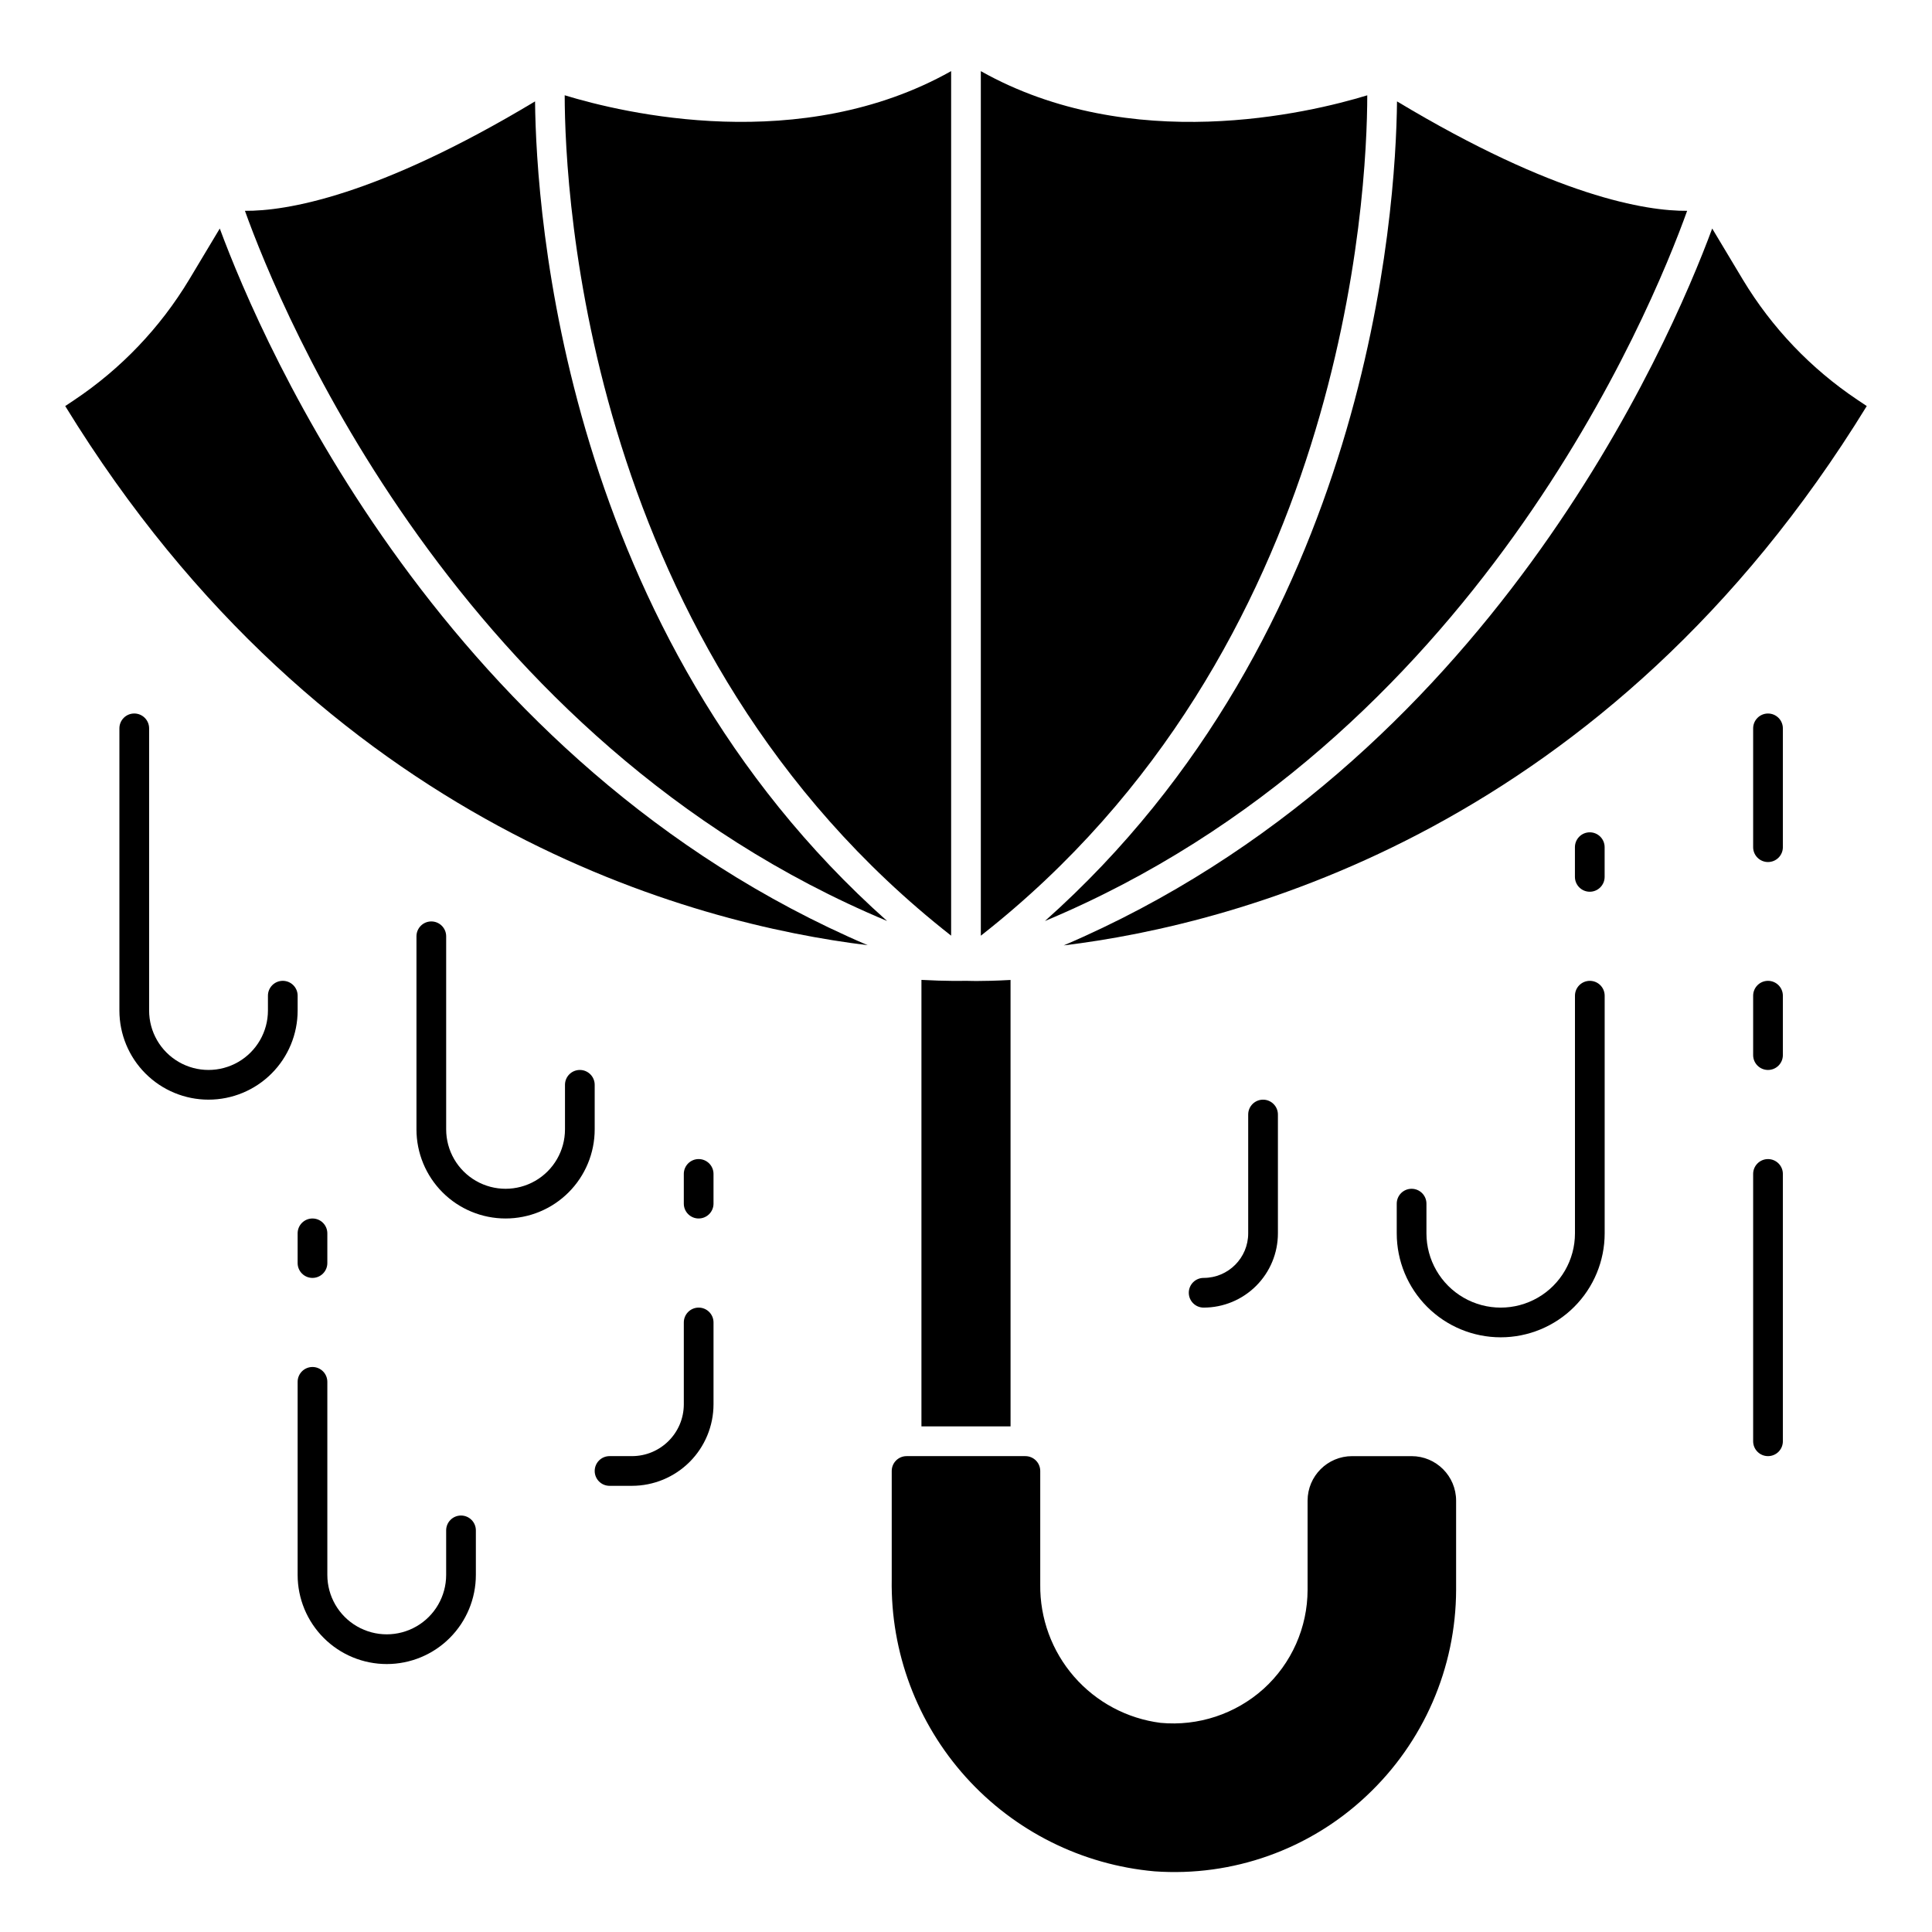
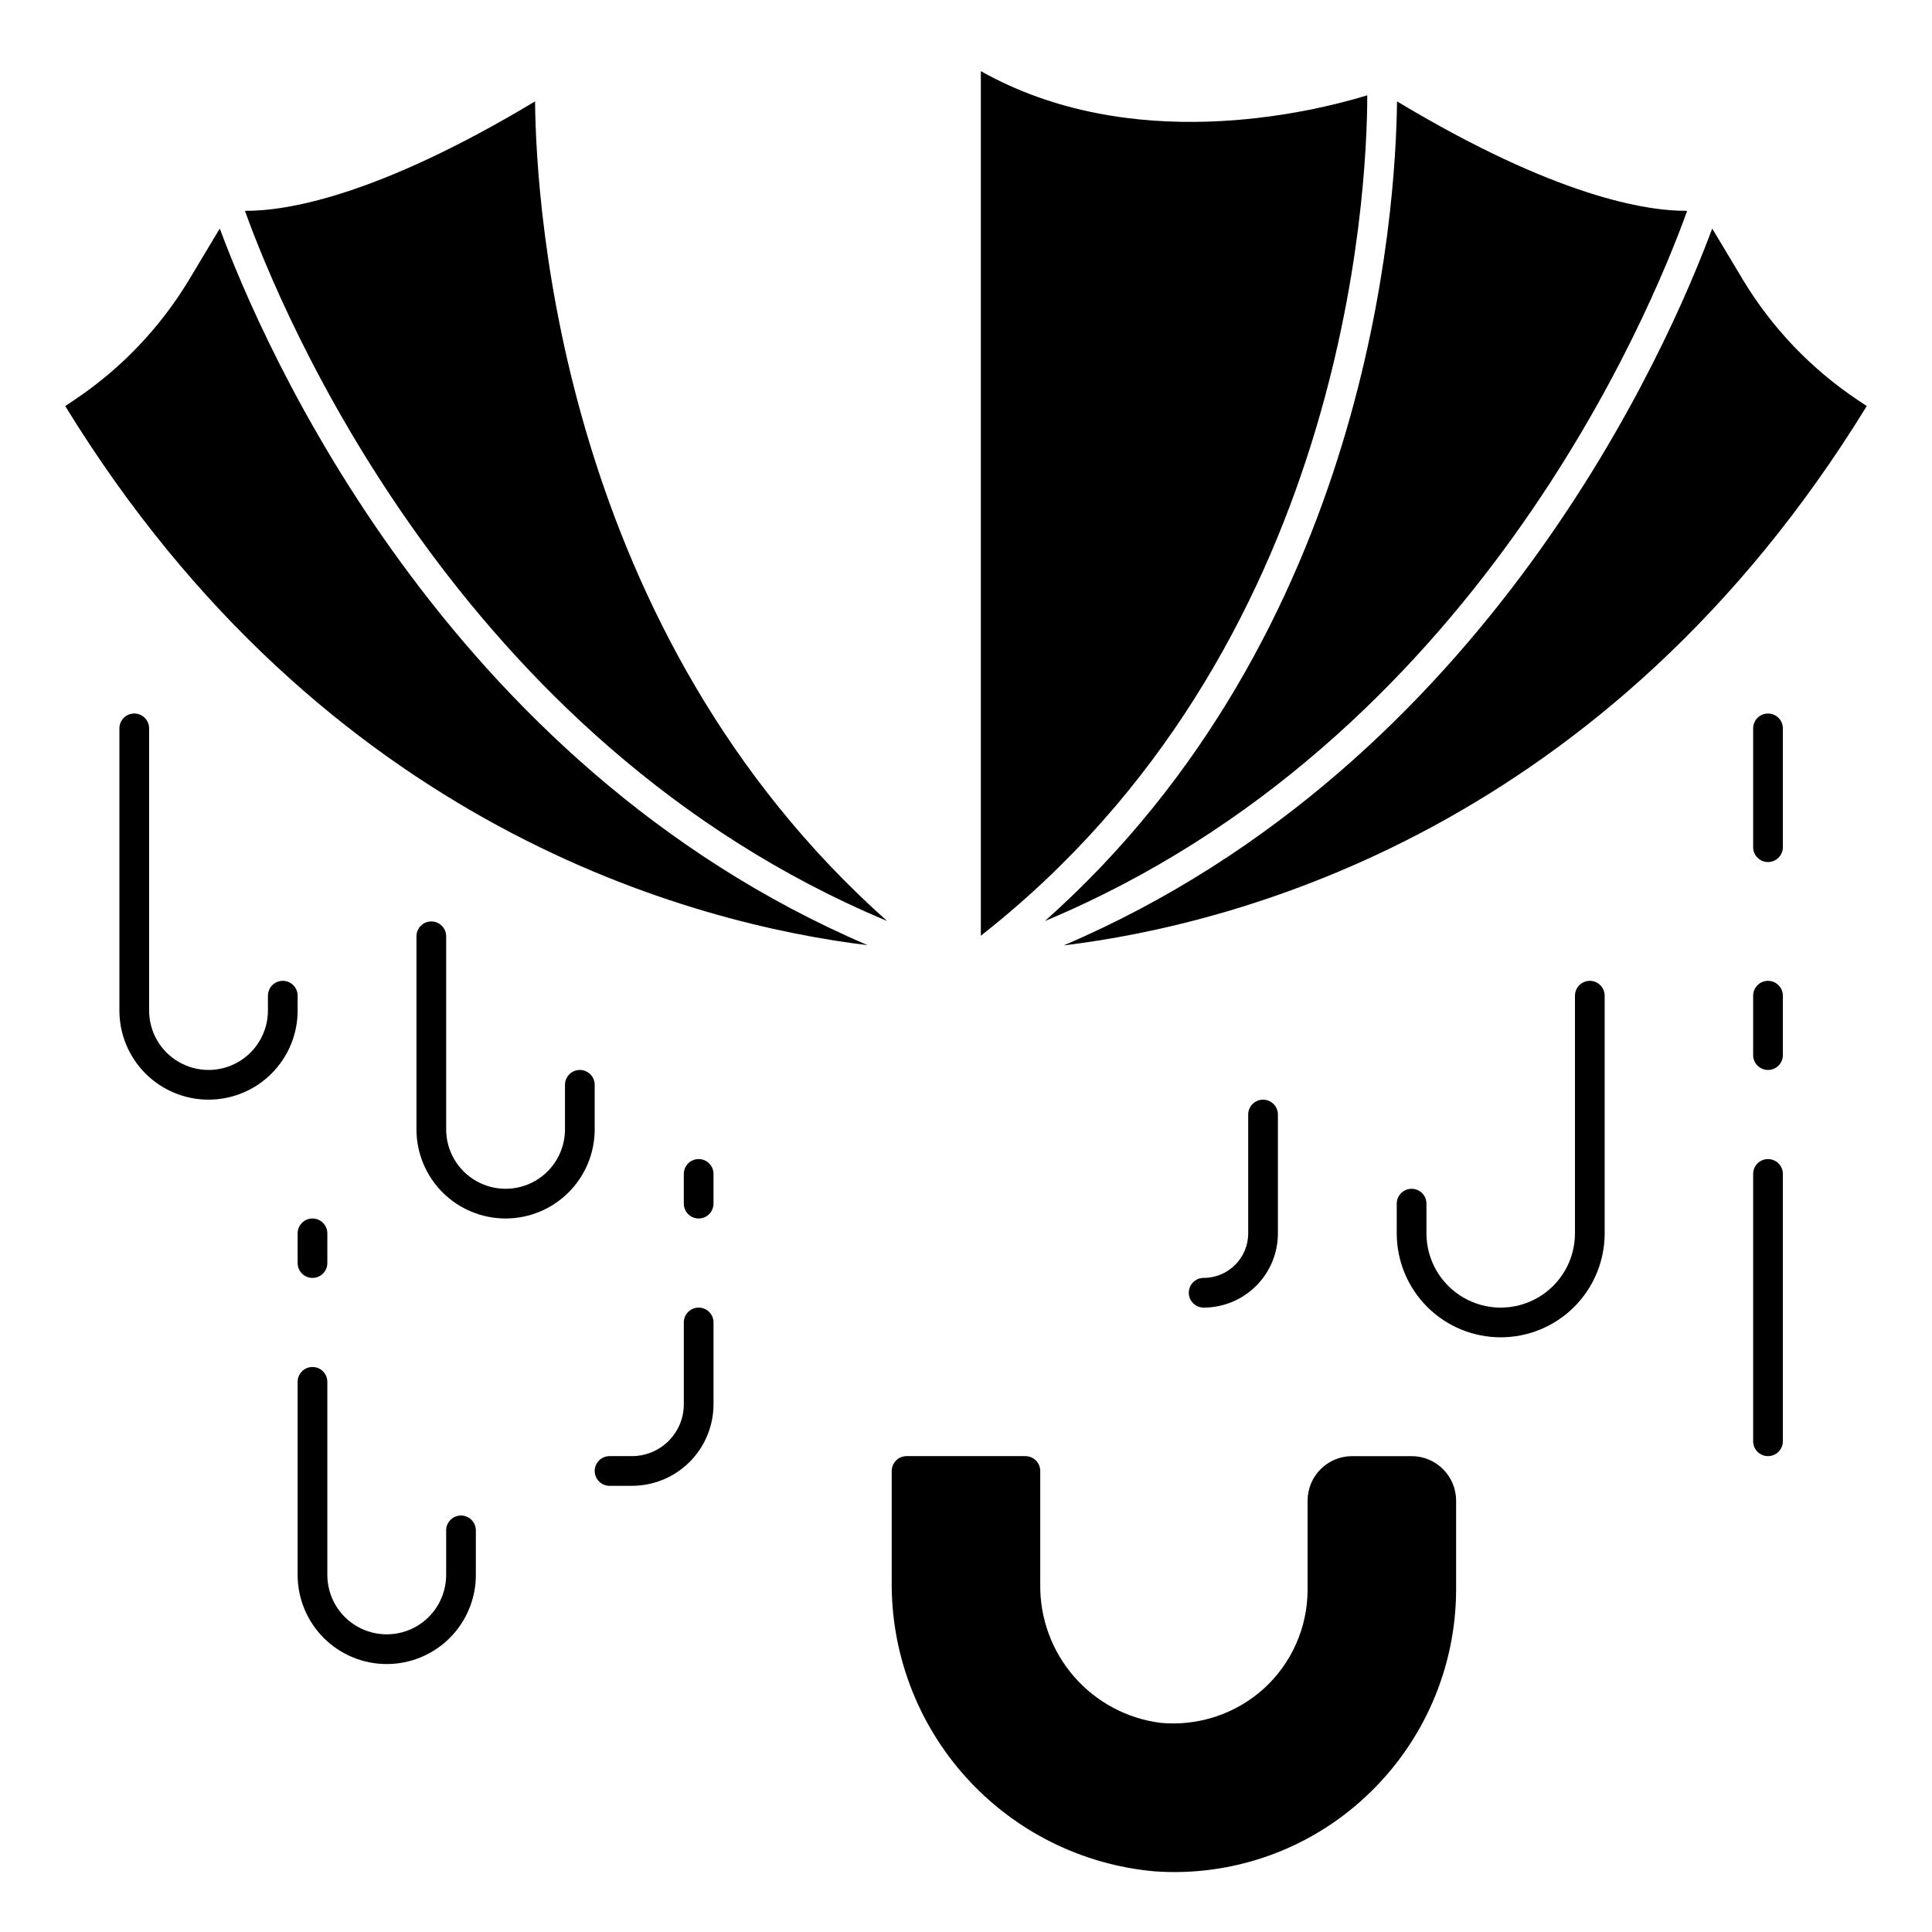
<svg xmlns="http://www.w3.org/2000/svg" fill="#000000" width="800px" height="800px" version="1.1" viewBox="144 144 512 512">
  <g>
    <path d="m277.98 466.91c-6.262 0-12.27-2.488-16.699-6.918-4.426-4.426-6.914-10.434-6.914-16.699v-51.168c0-2.172 1.762-3.934 3.934-3.934 2.176 0 3.938 1.762 3.938 3.934v51.168c0 5.625 3 10.824 7.871 13.637s10.875 2.812 15.746 0c4.871-2.812 7.871-8.012 7.871-13.637v-11.805c0-2.176 1.762-3.938 3.938-3.938 2.172 0 3.934 1.762 3.934 3.938v11.809-0.004c0 6.266-2.488 12.273-6.918 16.699-4.426 4.43-10.434 6.918-16.699 6.918z" />
    <path d="m246.49 584.99c-6.262 0-12.27-2.488-16.695-6.918-4.43-4.43-6.918-10.438-6.918-16.699v-51.168c0-2.176 1.762-3.938 3.934-3.938 2.176 0 3.938 1.762 3.938 3.938v51.168c0 5.625 3 10.824 7.871 13.633 4.871 2.812 10.875 2.812 15.746 0 4.871-2.809 7.871-8.008 7.871-13.633v-11.809c0-2.172 1.762-3.934 3.938-3.934 2.172 0 3.934 1.762 3.934 3.934v11.809c0 6.262-2.488 12.27-6.918 16.699-4.426 4.43-10.434 6.918-16.699 6.918z" />
    <path d="m199.26 435.42c-6.262 0-12.27-2.488-16.699-6.918-4.43-4.426-6.918-10.434-6.918-16.699v-74.781c0-2.176 1.762-3.938 3.938-3.938 2.172 0 3.938 1.762 3.938 3.938v74.785-0.004c0 5.625 3 10.824 7.871 13.637s10.871 2.812 15.742 0c4.871-2.812 7.875-8.012 7.875-13.637v-3.934c0-2.176 1.762-3.938 3.934-3.938 2.176 0 3.938 1.762 3.938 3.938v3.938-0.004c0 6.266-2.488 12.273-6.918 16.699-4.43 4.43-10.438 6.918-16.699 6.918z" />
    <path d="m226.81 482.66c-2.172 0-3.934-1.766-3.934-3.938v-7.871c0-2.176 1.762-3.938 3.934-3.938 2.176 0 3.938 1.762 3.938 3.938v7.871c0 1.043-0.414 2.047-1.152 2.781-0.738 0.738-1.738 1.156-2.785 1.156z" />
    <path d="m541.7 498.4c-7.309 0-14.316-2.902-19.484-8.07-5.164-5.168-8.066-12.176-8.066-19.48v-7.871c0-2.176 1.762-3.938 3.934-3.938 2.176 0 3.938 1.762 3.938 3.938v7.871c0 7.031 3.75 13.527 9.84 17.043 6.09 3.516 13.59 3.516 19.68 0s9.84-10.012 9.84-17.043v-62.977c0-2.176 1.762-3.938 3.938-3.938 2.172 0 3.934 1.762 3.934 3.938v62.977c0 7.305-2.902 14.312-8.07 19.48-5.164 5.168-12.172 8.07-19.48 8.07z" />
-     <path d="m565.31 380.32c-2.176 0-3.938-1.766-3.938-3.938v-7.871c0-2.176 1.762-3.938 3.938-3.938 2.172 0 3.934 1.762 3.934 3.938v7.871c0 1.043-0.414 2.043-1.152 2.781-0.738 0.738-1.738 1.156-2.781 1.156z" />
    <path d="m612.54 529.89c-2.172 0-3.938-1.762-3.938-3.938v-70.848c0-2.172 1.766-3.934 3.938-3.934 2.176 0 3.938 1.762 3.938 3.934v70.848c0 1.047-0.414 2.047-1.152 2.785s-1.742 1.152-2.785 1.152z" />
    <path d="m612.54 427.55c-2.172 0-3.938-1.762-3.938-3.938v-15.742c0-2.176 1.766-3.938 3.938-3.938 2.176 0 3.938 1.762 3.938 3.938v15.742c0 1.047-0.414 2.047-1.152 2.785-0.738 0.738-1.742 1.152-2.785 1.152z" />
    <path d="m612.54 372.45c-2.172 0-3.938-1.762-3.938-3.934v-31.488c0-2.176 1.766-3.938 3.938-3.938 2.176 0 3.938 1.762 3.938 3.938v31.488c0 1.043-0.414 2.043-1.152 2.781s-1.742 1.152-2.785 1.152z" />
    <path d="m311.48 537.76h-5.941c-2.176 0-3.938-1.762-3.938-3.934 0-2.176 1.762-3.938 3.938-3.938h5.945-0.004c7.582-0.004 13.73-6.148 13.738-13.73v-21.695c0-2.172 1.762-3.934 3.934-3.934 2.176 0 3.938 1.762 3.938 3.934v21.695c-0.008 5.731-2.285 11.223-6.336 15.273-4.051 4.047-9.543 6.324-15.273 6.328z" />
    <path d="m329.15 466.91c-2.172 0-3.934-1.762-3.934-3.934v-7.875c0-2.172 1.762-3.934 3.934-3.934 2.176 0 3.938 1.762 3.938 3.934v7.875c0 1.043-0.414 2.043-1.152 2.781-0.738 0.738-1.738 1.152-2.785 1.152z" />
    <path d="m462.98 490.53c-2.176 0-3.938-1.762-3.938-3.938 0-2.172 1.762-3.934 3.938-3.934 6.519 0 11.805-5.289 11.805-11.809v-31.488c0-2.176 1.766-3.938 3.938-3.938s3.938 1.762 3.938 3.938v31.488c0 5.219-2.074 10.223-5.766 13.914-3.691 3.691-8.695 5.766-13.914 5.766z" />
    <path d="m208.91 199.87c9.539 26.574 56.387 140.63 170.18 188.2-85.891-76.418-92.992-187.94-93.297-217.2-42 25.246-66.102 29.094-76.879 29z" />
-     <path d="m293.65 169.25c0.039 26.254 5.769 146.95 102.41 222.71v-229.11c-39.816 22.379-86.883 11.152-102.41 6.398z" />
    <path d="m415.74 529.89h-31.488c-2.172 0-3.934 1.762-3.934 3.938v28.703-0.004c-0.32 19.316 6.688 38.035 19.613 52.395 12.922 14.359 30.801 23.293 50.043 25.004 20.691 1.477 41.059-5.773 56.16-19.996 15.109-14.152 23.703-33.914 23.75-54.613v-23.617c0-6.523-5.285-11.809-11.809-11.809h-15.742c-6.523 0-11.809 5.285-11.809 11.809v23.617c-0.016 9.992-4.242 19.516-11.645 26.227-7.441 6.691-17.344 9.965-27.309 9.031-8.887-1.133-17.051-5.492-22.934-12.254-5.879-6.758-9.07-15.445-8.961-24.406v-30.086c0-1.047-0.414-2.047-1.152-2.785-0.738-0.738-1.742-1.152-2.785-1.152z" />
    <path d="m194.12 218.11c-7.668 12.734-18.051 23.617-30.41 31.879l-2.426 1.621c68.676 111.92 166.61 137.23 212.67 142.88-112.34-48.074-160.29-159.09-171.71-189.93z" />
    <path d="m420.91 388.08c113.89-47.59 160.66-161.64 170.2-188.21-10.793 0.102-34.875-3.762-76.887-29-0.309 29.262-7.41 140.79-93.309 217.21z" />
    <path d="m638.71 251.61-2.426-1.621c-12.359-8.262-22.742-19.145-30.41-31.879l-8.125-13.551c-11.422 30.859-59.41 141.91-171.85 189.98 46.004-5.566 144.05-30.914 212.81-142.93z" />
-     <path d="m400 403.93c-0.969 0-5.156 0.117-11.809-0.25v118.33h23.617l-0.004-118.31c-3.938 0.219-7.086 0.277-9.094 0.277-1.398-0.004-2.32-0.051-2.711-0.051z" />
    <path d="m403.93 162.86v229.11c96.645-75.762 102.38-196.46 102.41-222.71-15.531 4.746-62.59 15.973-102.41-6.406z" />
  </g>
</svg>